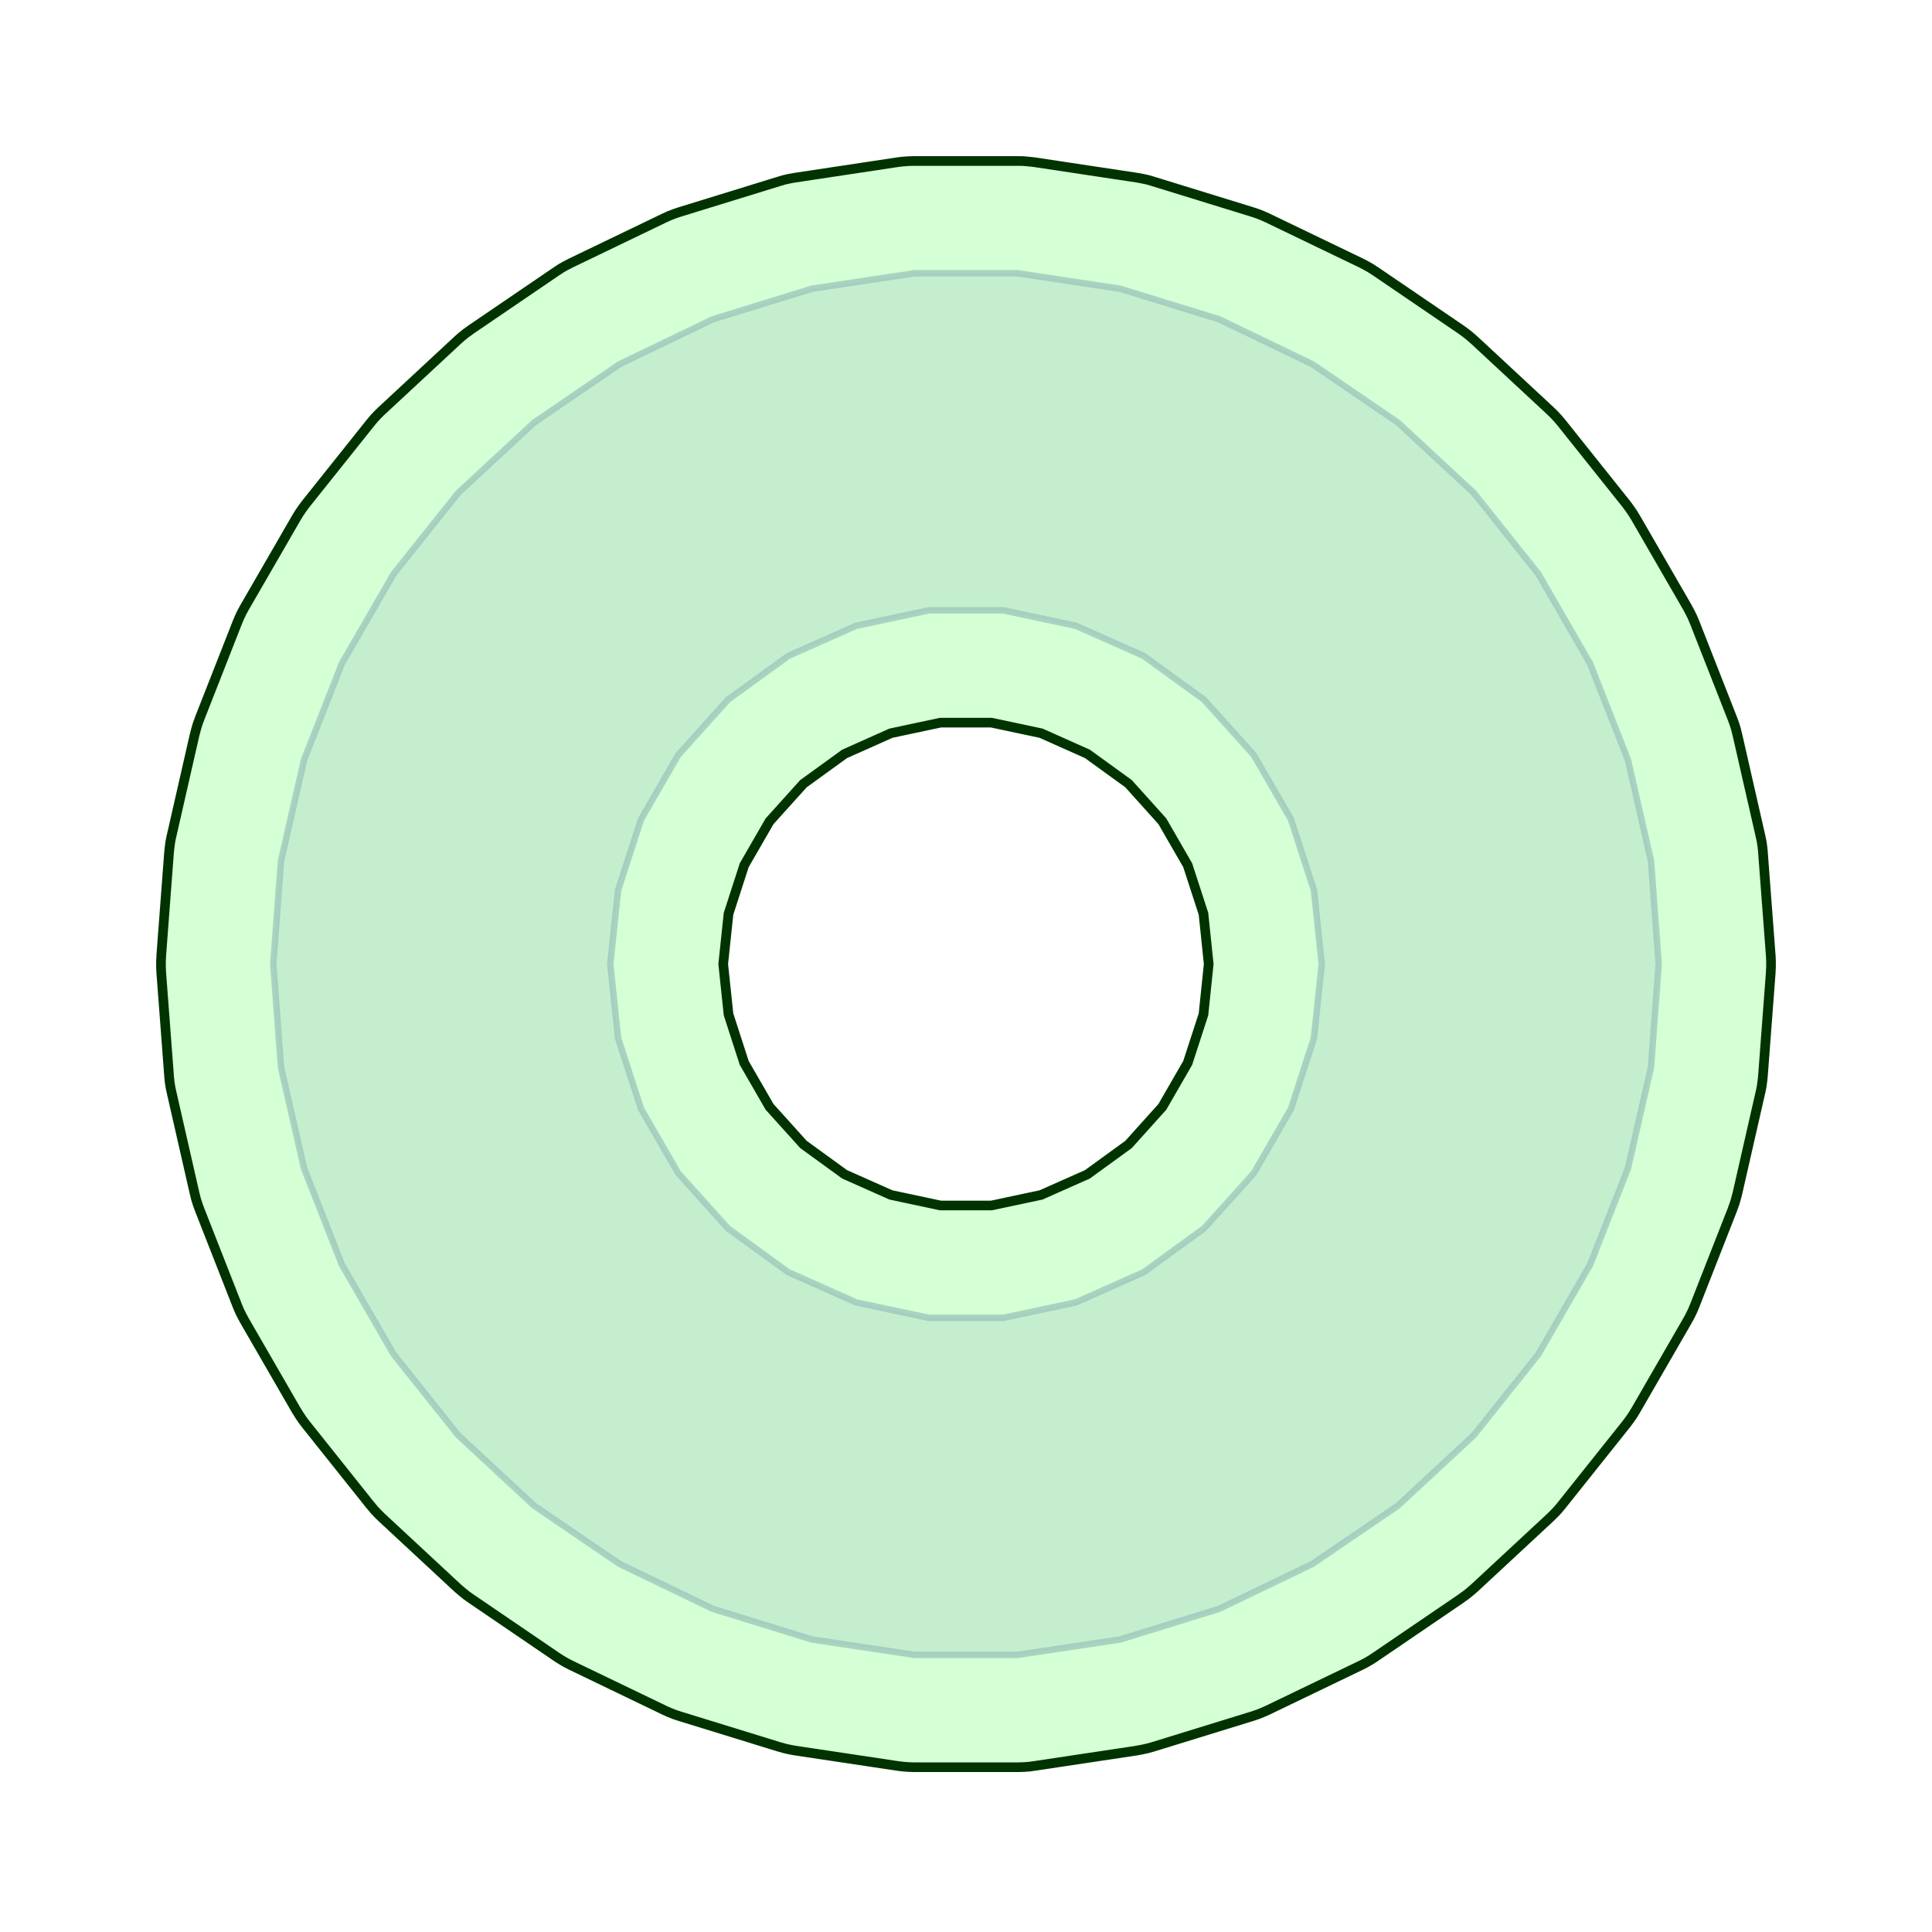
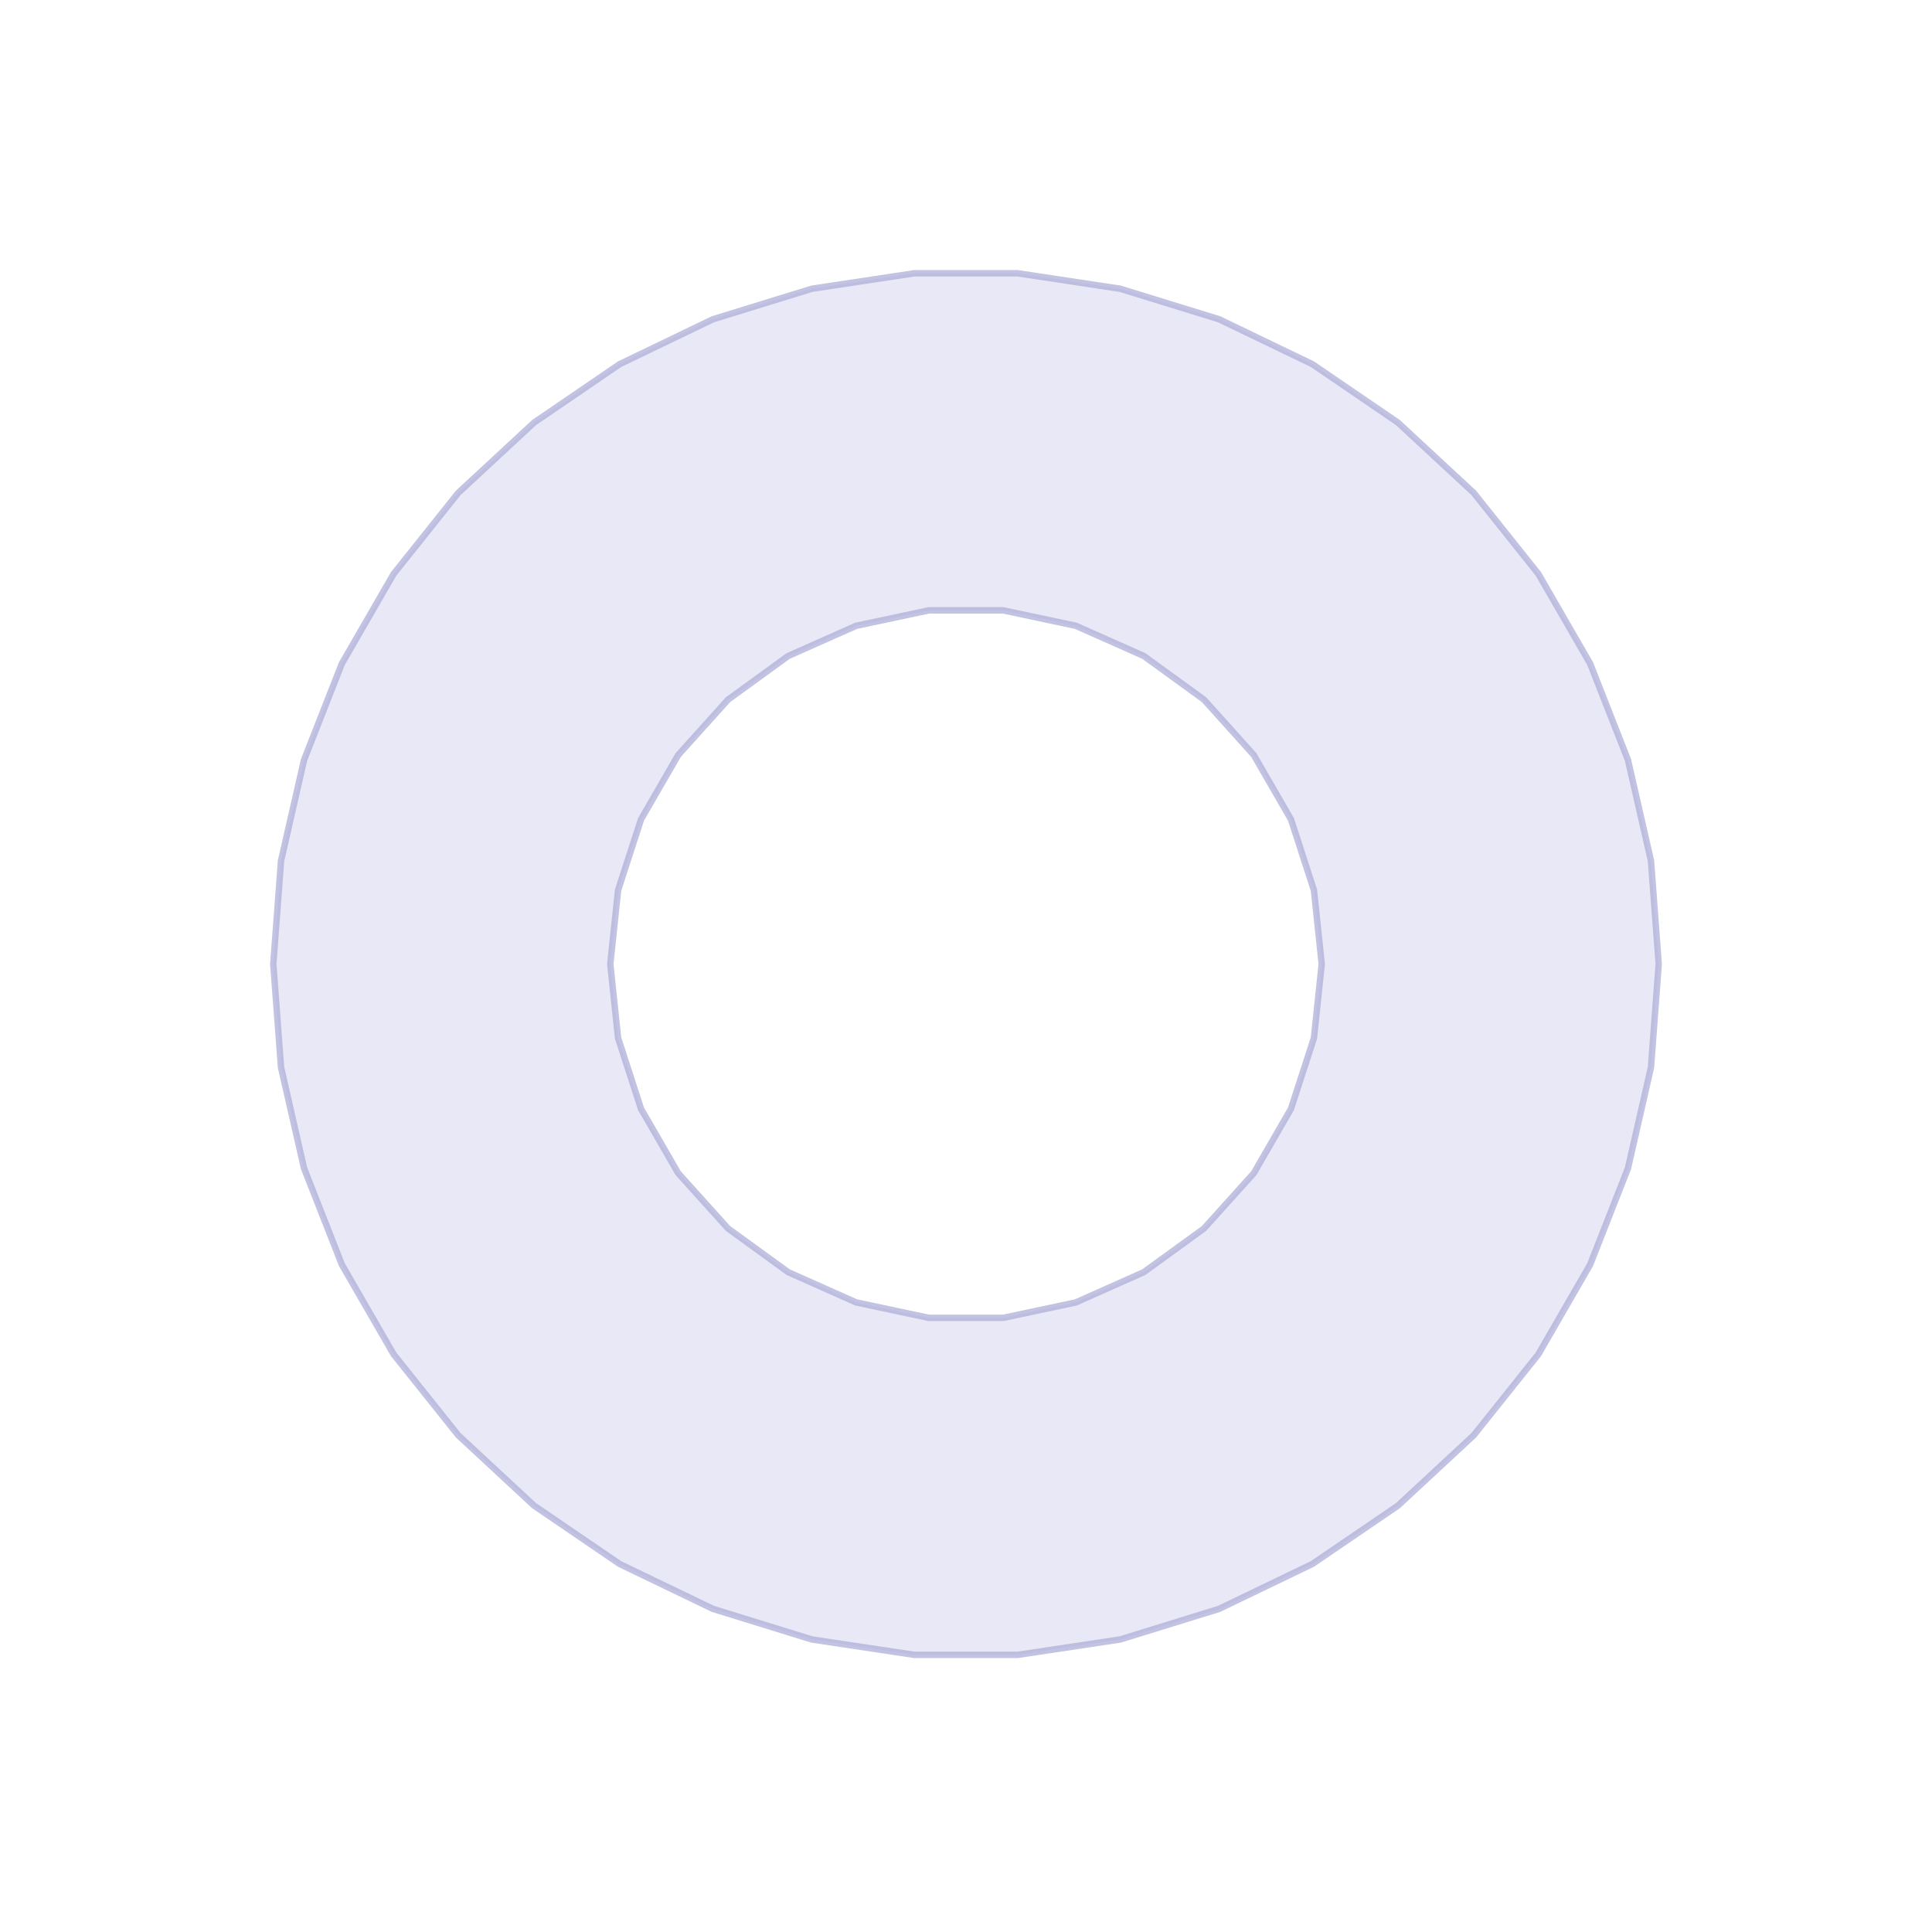
<svg xmlns="http://www.w3.org/2000/svg" width="240px" height="240px" viewBox="0 0 240 240" version="1.1">
  <path d=" M 206.05 119.76 L 206.05 119.76 L 205.09 132.59 L 202.23 145.13 L 197.53 157.10 L 191.10 168.24 L 183.08 178.29 L 173.65 187.04 L 163.03 194.28 L 151.44 199.86 L 139.15 203.66 L 126.43 205.57 L 113.57 205.57 L 100.85 203.66 L 88.56 199.86 L 76.97 194.28 L 66.35 187.04 L 56.92 178.29 L 48.90 168.24 L 42.47 157.10 L 37.77 145.13 L 34.91 132.59 L 33.95 119.76 L 34.91 106.94 L 37.77 94.40 L 42.47 82.43 L 48.90 71.29 L 56.92 61.23 L 66.35 52.49 L 76.97 45.24 L 88.56 39.66 L 100.85 35.87 L 113.57 33.95 L 126.43 33.95 L 139.15 35.87 L 151.44 39.66 L 163.03 45.24 L 173.65 52.49 L 183.08 61.23 L 191.10 71.29 L 197.53 82.43 L 202.23 94.40 L 205.09 106.94 z M 163.22 110.58 L 163.22 110.58 L 160.37 101.79 L 155.75 93.79 L 149.57 86.92 L 142.09 81.49 L 133.65 77.74 L 124.62 75.82 L 115.38 75.82 L 106.35 77.74 L 97.91 81.49 L 90.43 86.92 L 84.25 93.79 L 79.63 101.79 L 76.78 110.58 L 75.81 119.76 L 76.78 128.95 L 79.63 137.74 L 84.25 145.74 L 90.43 152.60 L 97.91 158.03 L 106.35 161.79 L 115.38 163.71 L 124.62 163.71 L 133.65 161.79 L 142.09 158.03 L 149.57 152.60 L 155.75 145.74 L 160.37 137.74 L 163.22 128.95 L 164.19 119.76 z" style="fill:#00009c; fill-opacity:0.09; fill-rule:evenodd; stroke:#b3b3da; stroke-opacity:0.80; stroke-width:0.80;" />
-   <path d=" M 127.10 20.01 L 127.10 20.01 L 127.77 20.07 L 128.44 20.14 L 128.51 20.15 L 141.23 22.07 L 141.89 22.19 L 142.55 22.33 L 143.19 22.52 L 143.26 22.54 L 155.55 26.33 L 156.19 26.54 L 156.82 26.79 L 157.43 27.06 L 157.49 27.09 L 169.08 32.67 L 169.68 32.98 L 170.26 33.31 L 170.83 33.68 L 170.88 33.71 L 181.51 40.95 L 182.06 41.35 L 182.58 41.76 L 183.09 42.21 L 183.15 42.26 L 192.57 51.01 L 193.05 51.48 L 193.51 51.97 L 193.94 52.48 L 193.99 52.54 L 202.01 62.59 L 202.41 63.13 L 202.79 63.68 L 203.14 64.25 L 203.18 64.31 L 209.61 75.44 L 209.93 76.04 L 210.23 76.64 L 210.49 77.26 L 210.52 77.33 L 215.22 89.30 L 215.45 89.93 L 215.65 90.58 L 215.81 91.23 L 215.83 91.30 L 218.69 103.84 L 218.83 104.49 L 218.93 105.16 L 219.00 105.83 L 219.00 105.89 L 219.97 118.72 L 220.00 119.39 L 220.00 120.06 L 219.97 120.73 L 219.97 120.81 L 219.00 133.63 L 218.93 134.30 L 218.84 134.96 L 218.71 135.62 L 218.69 135.69 L 215.83 148.23 L 215.66 148.88 L 215.47 149.52 L 215.24 150.15 L 215.22 150.22 L 210.52 162.20 L 210.26 162.82 L 209.97 163.42 L 209.65 164.01 L 209.61 164.08 L 203.18 175.22 L 202.83 175.79 L 202.45 176.34 L 202.05 176.88 L 202.01 176.93 L 193.99 186.99 L 193.56 187.51 L 193.10 188.00 L 192.62 188.47 L 192.57 188.52 L 183.15 197.27 L 182.64 197.71 L 182.12 198.13 L 181.57 198.52 L 181.51 198.57 L 170.88 205.81 L 170.32 206.18 L 169.74 206.52 L 169.14 206.83 L 169.08 206.86 L 157.49 212.44 L 156.88 212.71 L 156.26 212.96 L 155.62 213.18 L 155.55 213.20 L 143.26 216.99 L 142.62 217.17 L 141.96 217.32 L 141.30 217.44 L 141.23 217.46 L 128.51 219.37 L 127.85 219.46 L 127.18 219.51 L 126.50 219.53 L 113.57 219.53 L 112.90 219.51 L 112.23 219.46 L 111.56 219.38 L 111.49 219.37 L 98.77 217.46 L 98.11 217.34 L 97.45 217.19 L 96.81 217.01 L 96.74 216.99 L 84.45 213.20 L 83.81 212.99 L 83.18 212.74 L 82.57 212.47 L 82.51 212.44 L 70.92 206.86 L 70.32 206.55 L 69.74 206.21 L 69.17 205.85 L 69.12 205.81 L 58.49 198.57 L 57.94 198.18 L 57.42 197.76 L 56.91 197.32 L 56.85 197.27 L 47.43 188.52 L 46.95 188.05 L 46.49 187.56 L 46.06 187.04 L 46.01 186.99 L 37.99 176.93 L 37.59 176.40 L 37.21 175.84 L 36.86 175.27 L 36.82 175.22 L 30.39 164.08 L 30.07 163.49 L 29.77 162.89 L 29.51 162.27 L 29.48 162.20 L 24.78 150.22 L 24.55 149.59 L 24.35 148.95 L 24.19 148.30 L 24.17 148.23 L 21.31 135.69 L 21.17 135.03 L 21.07 134.37 L 21.00 133.70 L 21.00 133.63 L 20.03 120.81 L 20.00 120.13 L 20.00 119.47 L 20.03 118.80 L 20.03 118.72 L 21.00 105.89 L 21.07 105.23 L 21.16 104.56 L 21.29 103.90 L 21.31 103.84 L 24.17 91.30 L 24.34 90.65 L 24.53 90.00 L 24.76 89.37 L 24.78 89.30 L 29.48 77.33 L 29.74 76.71 L 30.03 76.10 L 30.35 75.51 L 30.39 75.44 L 36.82 64.31 L 37.17 63.74 L 37.55 63.18 L 37.95 62.64 L 37.99 62.59 L 46.01 52.54 L 46.44 52.02 L 46.90 51.53 L 47.38 51.05 L 47.43 51.01 L 56.85 42.26 L 57.36 41.81 L 57.88 41.39 L 58.43 41.00 L 58.49 40.95 L 69.12 33.71 L 69.68 33.34 L 70.26 33.01 L 70.86 32.70 L 70.92 32.67 L 82.51 27.09 L 83.12 26.81 L 83.74 26.57 L 84.38 26.35 L 84.45 26.33 L 96.74 22.54 L 97.38 22.35 L 98.04 22.20 L 98.70 22.08 L 98.77 22.07 L 111.49 20.15 L 112.15 20.07 L 112.82 20.02 L 113.50 20.00 L 126.43 20.00 z M 116.84 89.77 L 116.84 89.77 L 110.68 91.08 L 104.92 93.65 L 99.81 97.35 L 95.60 102.02 L 92.45 107.48 L 90.50 113.51 L 89.84 119.76 L 90.50 126.01 L 92.45 132.04 L 95.60 137.50 L 99.81 142.17 L 104.92 145.88 L 110.68 148.44 L 116.84 149.75 L 123.16 149.75 L 129.32 148.44 L 135.08 145.88 L 140.19 142.17 L 144.39 137.50 L 147.54 132.04 L 149.50 126.01 L 150.15 119.76 L 149.50 113.51 L 147.54 107.48 L 144.39 102.02 L 140.19 97.35 L 135.08 93.65 L 129.32 91.08 L 123.16 89.77 z" style="fill:#66ff66; fill-opacity:0.27; fill-rule:evenodd; stroke:#003300; stroke-opacity:1.00; stroke-width:1.20;" />
</svg>